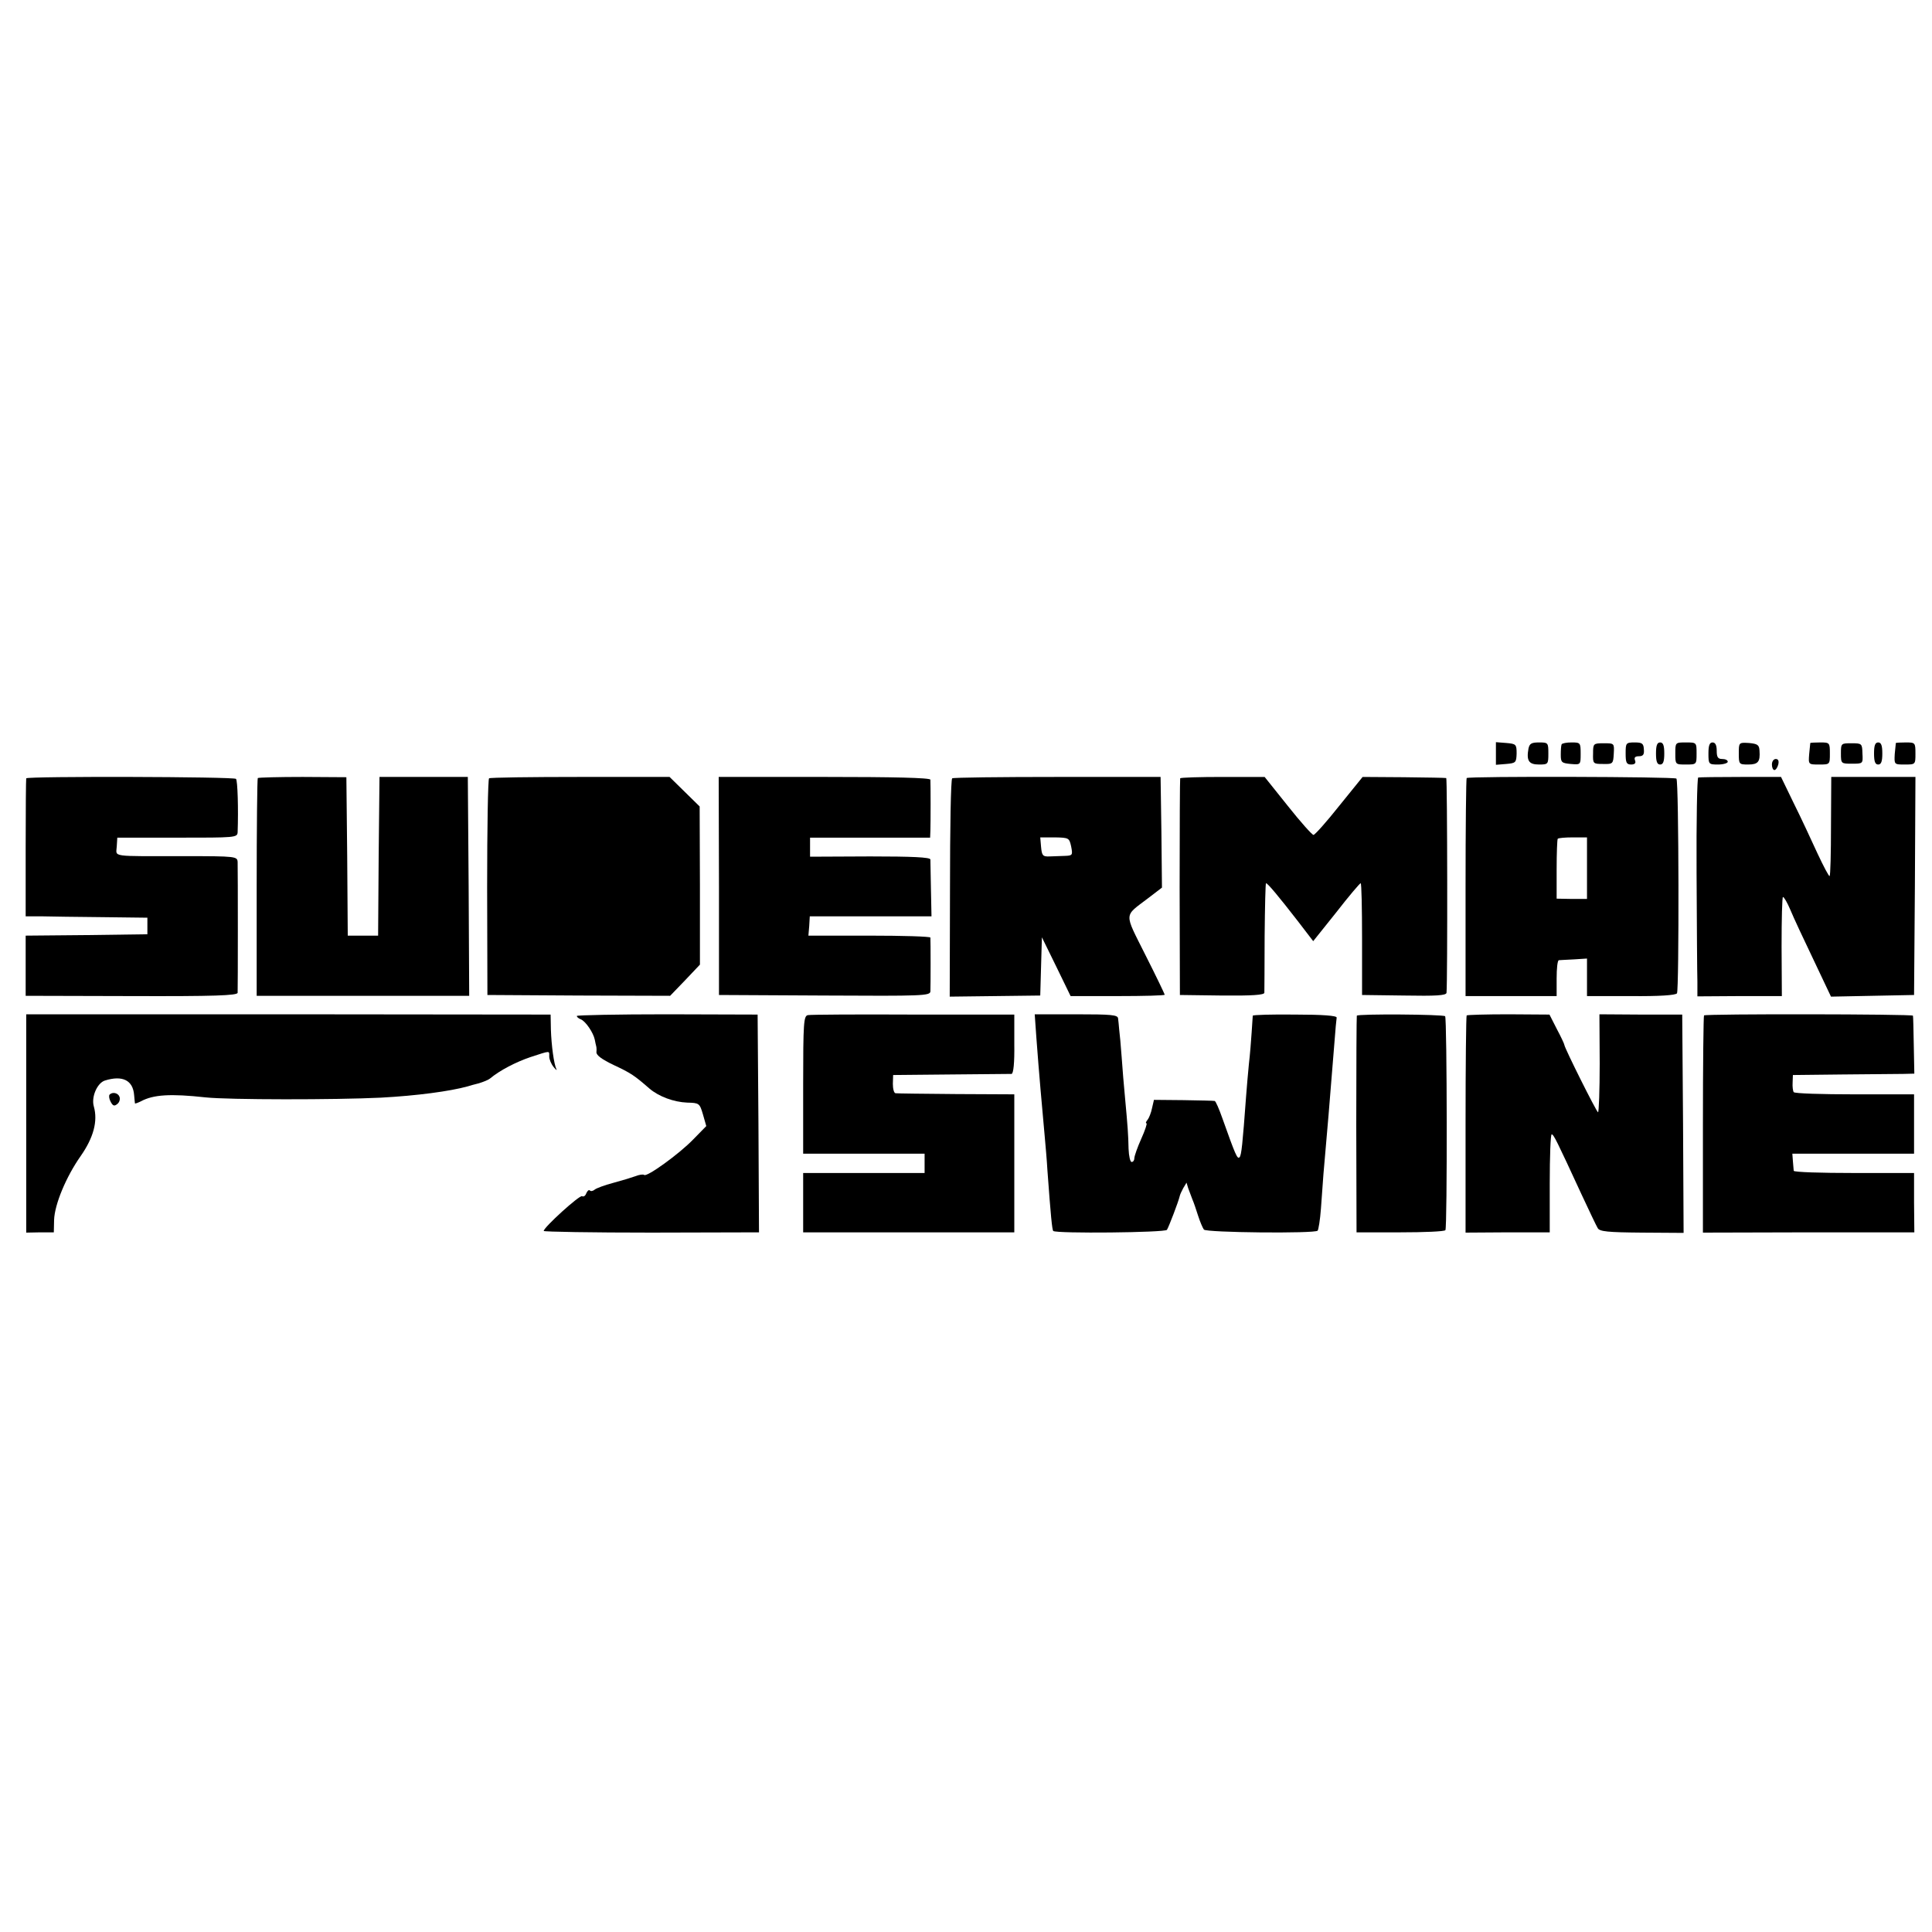
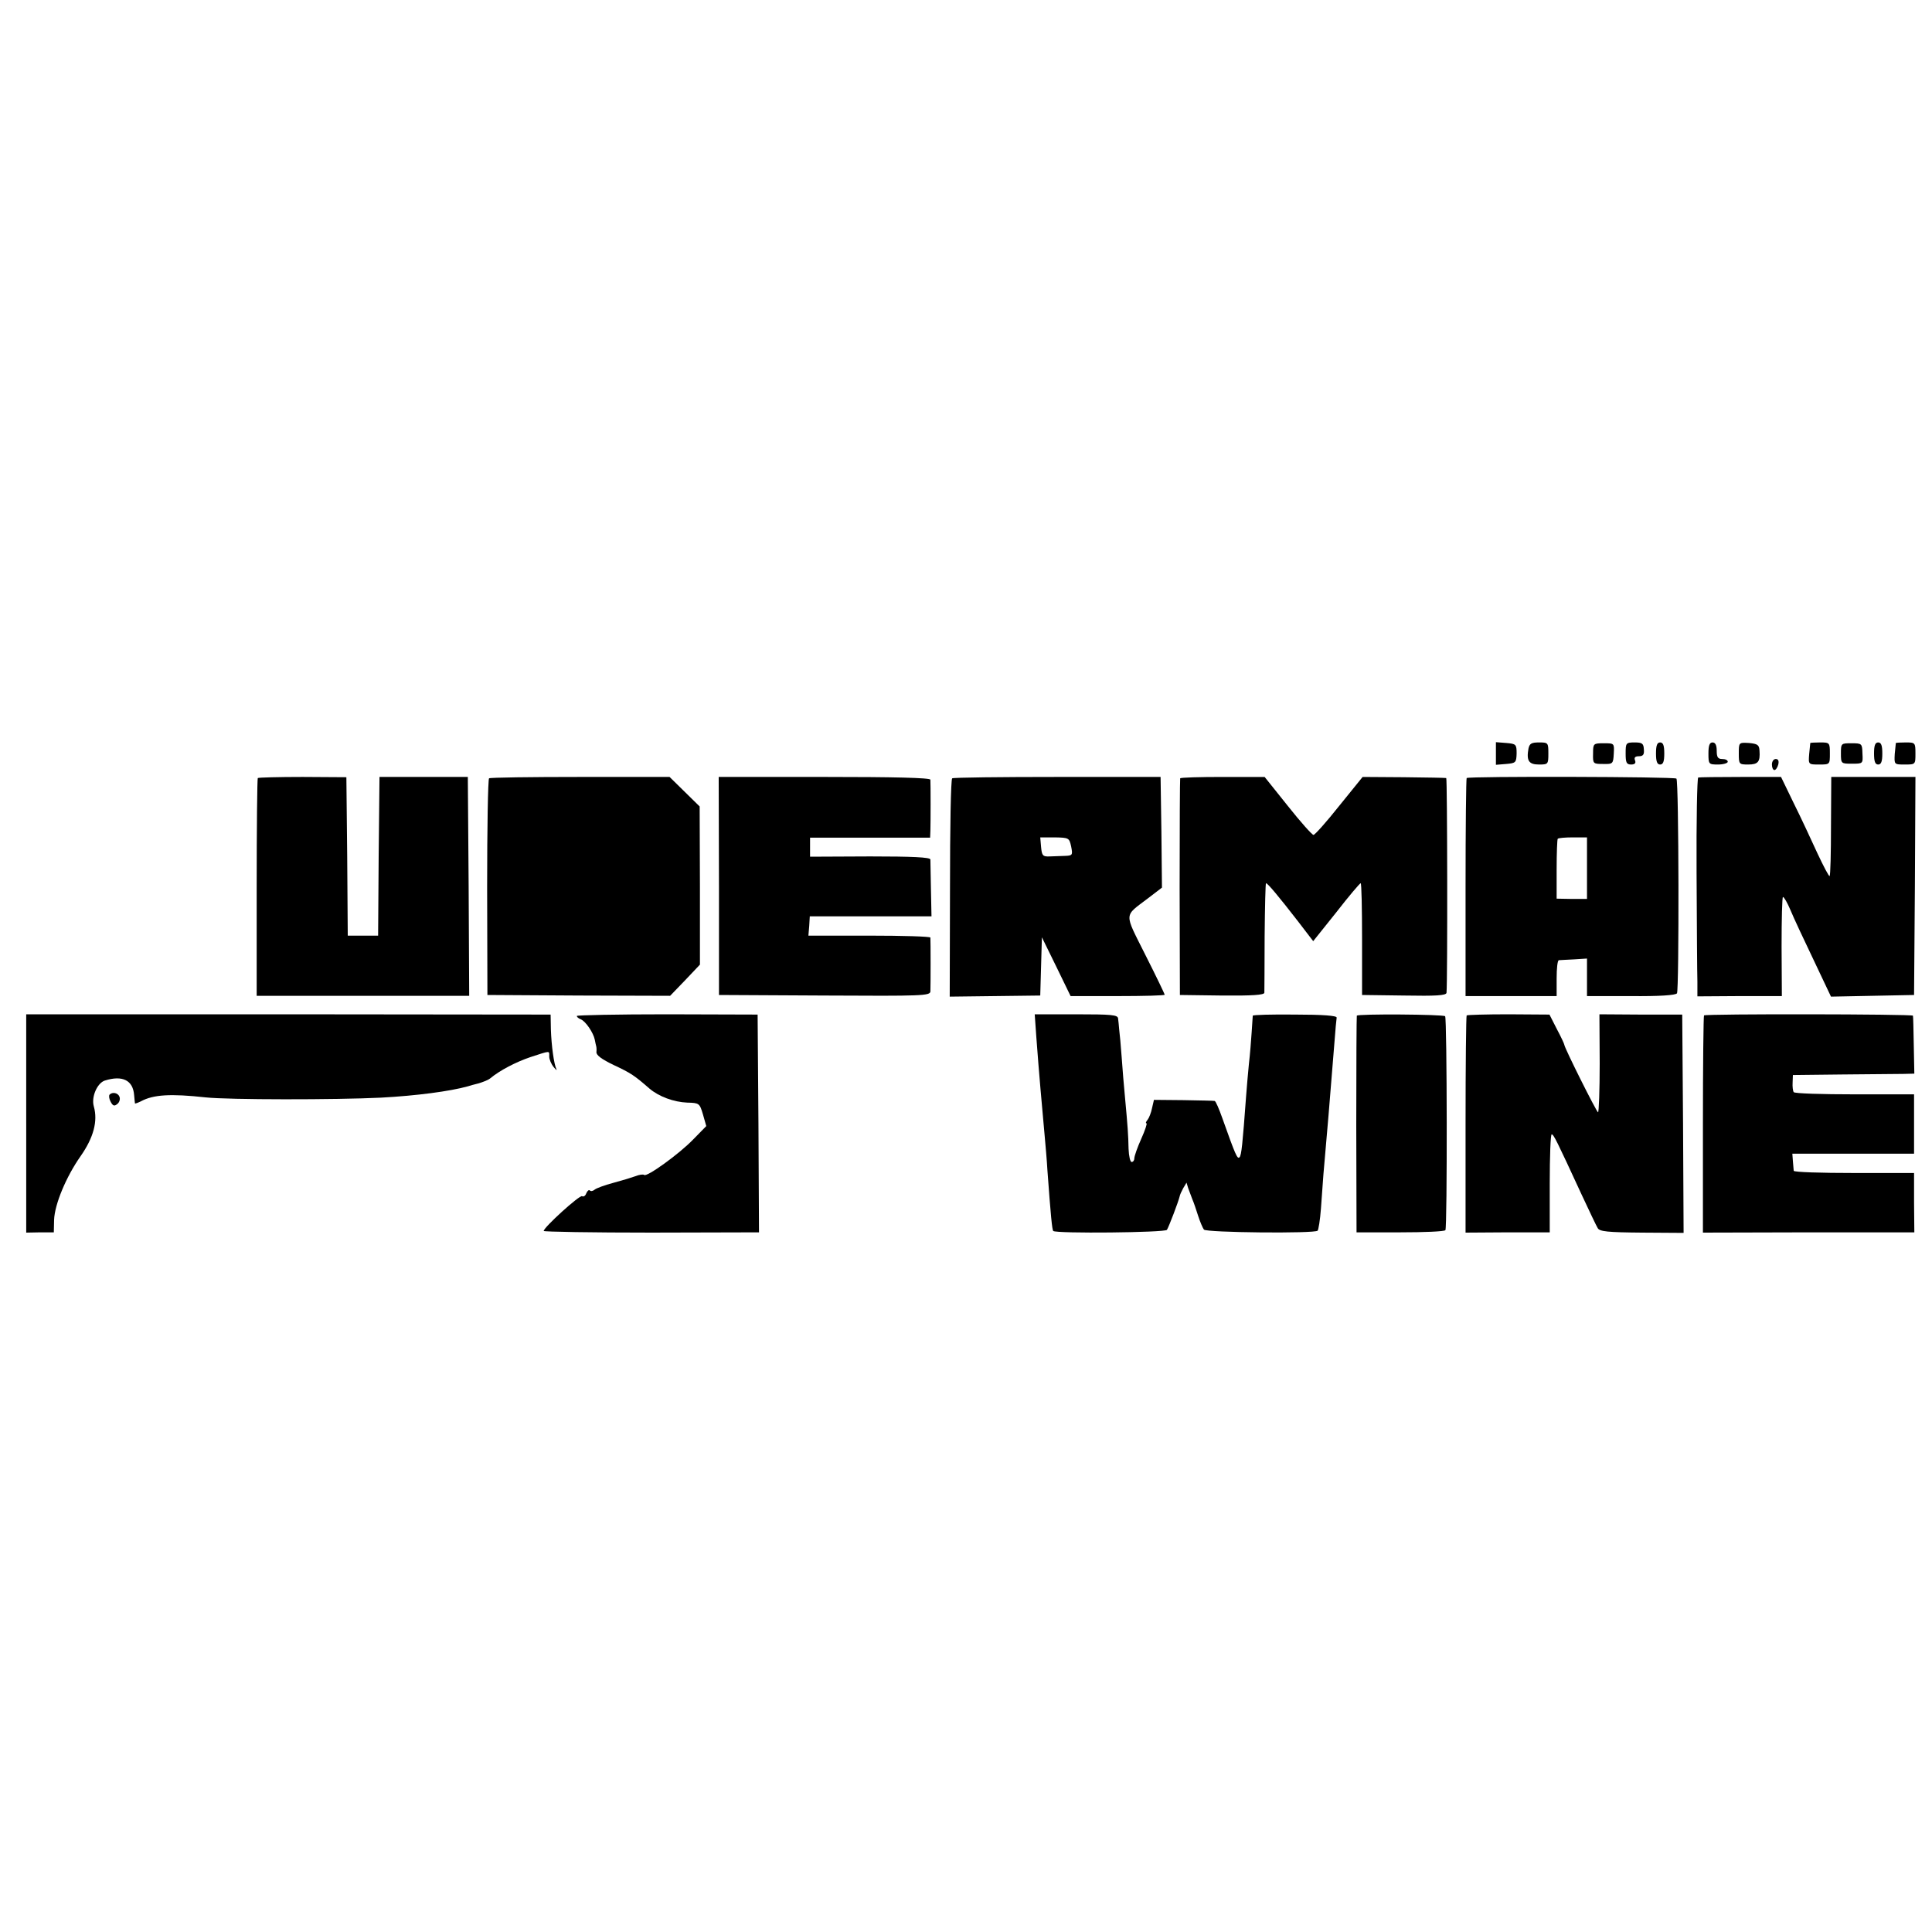
<svg xmlns="http://www.w3.org/2000/svg" version="1.0" width="700pt" height="700pt" viewBox="0 0 700 700" preserveAspectRatio="xMidYMid meet">
  <g transform="translate(0,700) scale(0.1,-0.1)" fill="#000000" stroke="none">
    <path d="M5420 4270 l0 -41 37 3 c35 3 37 5 38 38 0 33 -2 35 -37 38 l-38 3 0 -41z" />
    <path d="M5538 4288 c-8 -44 1 -58 38 -58 33 0 34 1 34 40 0 39 -1 40 -34 40 -27 0 -34 -4 -38 -22z" />
-     <path d="M5658 4303 c-2 -5 -3 -21 -3 -38 0 -27 3 -30 36 -33 36 -3 36 -3 36 37 0 40 -1 41 -33 41 -18 0 -34 -3 -36 -7z" />
    <path d="M5772 4270 c-1 -37 0 -38 36 -38 36 -1 37 1 39 37 2 38 2 38 -36 38 -38 0 -39 -1 -39 -37z" />
    <path d="M5890 4270 c0 -33 3 -40 20 -40 13 0 18 5 14 15 -4 10 0 15 14 15 15 0 20 6 18 25 -1 21 -6 25 -33 25 -32 0 -33 -2 -33 -40z" />
    <path d="M6000 4270 c0 -29 4 -40 15 -40 11 0 15 11 15 40 0 29 -4 40 -15 40 -11 0 -15 -11 -15 -40z" />
-     <path d="M6070 4270 c0 -40 0 -40 38 -40 39 0 39 0 39 40 0 40 0 40 -39 40 -38 0 -38 0 -38 -40z" />
    <path d="M6190 4270 c0 -39 1 -40 35 -40 19 0 35 5 35 10 0 6 -9 10 -20 10 -16 0 -20 7 -20 30 0 20 -5 30 -15 30 -11 0 -15 -11 -15 -40z" />
    <path d="M6300 4270 c0 -39 1 -40 34 -40 36 0 44 10 41 50 -1 21 -7 25 -38 28 -37 2 -37 2 -37 -38z" />
    <path d="M6559 4308 c0 -2 -2 -20 -4 -40 -3 -38 -3 -38 36 -38 39 0 39 0 39 40 0 39 -1 40 -35 40 -19 0 -35 -1 -36 -2z" />
    <path d="M6670 4270 c0 -37 1 -37 40 -37 40 0 40 0 38 37 -1 36 -2 37 -40 37 -37 0 -38 0 -38 -37z" />
    <path d="M6790 4270 c0 -29 4 -40 15 -40 11 0 15 11 15 40 0 29 -4 40 -15 40 -11 0 -15 -11 -15 -40z" />
    <path d="M6869 4308 c0 -2 -2 -20 -4 -40 -2 -38 -2 -38 36 -38 39 0 39 0 39 40 0 39 -1 40 -35 40 -19 0 -35 -1 -36 -2z" />
    <path d="M6420 4230 c0 -11 4 -20 9 -20 5 0 11 9 14 20 3 13 0 20 -9 20 -8 0 -14 -9 -14 -20z" />
-     <path d="M95 4180 c-1 -3 -2 -116 -2 -252 l0 -248 56 0 c31 -1 130 -2 220 -3 l165 -2 0 -30 0 -30 -221 -3 -220 -2 0 -109 0 -109 384 -1 c299 -1 383 2 384 12 1 14 1 440 0 473 -1 21 -4 22 -193 22 -272 0 -247 -4 -245 35 l2 32 218 0 c210 0 217 0 218 20 3 82 0 188 -6 193 -8 8 -755 10 -760 2z" />
    <path d="M934 4181 c-2 -2 -4 -181 -4 -397 l0 -392 385 0 385 0 -2 396 -3 397 -160 0 -160 0 -3 -288 -2 -287 -55 0 -55 0 -2 287 -3 287 -158 1 c-87 0 -160 -2 -163 -4z" />
    <path d="M1772 4180 c-4 -3 -7 -180 -7 -395 l1 -390 331 -2 331 -1 54 56 54 57 0 286 -1 287 -54 53 -55 54 -324 0 c-178 0 -326 -2 -330 -5z" />
    <path d="M2605 3790 l0 -395 383 -2 c355 -2 382 -1 383 15 1 20 1 183 0 195 -1 4 -100 7 -221 7 l-221 0 3 35 2 35 221 0 220 0 -2 97 c-1 54 -2 103 -2 109 -1 8 -66 11 -218 11 l-218 -1 0 35 0 34 218 0 217 0 1 25 c1 27 1 169 0 185 -1 7 -134 10 -384 10 l-383 0 1 -395z" />
    <path d="M3450 4180 c-5 -3 -8 -182 -8 -398 l-1 -393 164 2 164 2 3 106 3 105 52 -106 52 -107 170 0 c94 0 171 2 171 5 0 2 -31 67 -70 144 -78 156 -79 138 9 205 l51 39 -2 201 -3 200 -373 0 c-206 0 -377 -2 -382 -5z m431 -247 c6 -31 5 -33 -22 -34 -16 -1 -41 -1 -56 -2 -25 -1 -28 3 -31 34 l-3 35 53 0 c51 -1 52 -2 59 -33z" />
    <path d="M4276 4180 c-1 -3 -2 -180 -2 -395 l1 -390 153 -2 c109 -1 152 2 153 10 0 7 1 99 1 205 1 105 3 192 5 192 6 0 46 -48 115 -137 l56 -73 84 105 c45 58 85 105 88 105 3 0 5 -91 5 -202 l0 -203 153 -2 c114 -2 152 0 153 10 4 45 3 777 -1 778 -3 1 -72 2 -154 3 l-149 1 -85 -105 c-46 -58 -88 -105 -93 -105 -5 0 -47 47 -93 105 l-84 105 -152 0 c-83 0 -153 -2 -154 -5z" />
    <path d="M5314 4181 c-2 -2 -4 -181 -4 -397 l0 -393 165 0 165 0 0 64 c0 36 3 65 8 66 4 0 28 2 55 3 l47 3 0 -68 0 -68 159 0 c103 -1 162 3 167 10 8 13 7 770 -2 778 -6 7 -753 9 -760 2z m436 -326 l0 -112 -55 0 -55 1 0 106 c0 59 2 109 4 111 3 3 28 5 55 5 l51 0 0 -111z" />
    <path d="M6153 4183 c-4 -2 -7 -157 -6 -345 1 -189 2 -367 3 -395 l0 -53 153 1 153 0 -1 180 c0 98 2 179 5 179 4 0 16 -21 27 -47 11 -27 49 -108 84 -181 l63 -133 150 3 151 3 3 395 2 395 -152 0 -153 0 -1 -178 c0 -97 -2 -179 -5 -181 -2 -3 -22 35 -44 82 -22 48 -60 130 -86 182 l-46 95 -146 0 c-81 0 -150 -1 -154 -2z" />
    <path d="M95 2930 l0 -396 50 1 50 0 1 45 c2 57 44 157 96 231 47 67 63 127 48 180 -10 34 12 85 40 94 64 20 102 1 106 -53 1 -15 3 -28 3 -30 1 -1 10 2 22 8 45 24 106 28 234 14 83 -9 471 -9 635 -1 130 7 250 23 315 41 6 2 23 7 40 11 16 5 34 12 40 17 36 30 94 60 147 78 74 24 68 24 68 2 0 -10 7 -27 16 -38 8 -10 13 -14 10 -8 -9 19 -18 85 -20 144 l-1 54 -950 1 -950 0 0 -395z" />
    <path d="M2090 3319 c0 -4 6 -9 14 -12 18 -7 46 -49 51 -74 2 -10 4 -20 5 -23 1 -3 2 -12 1 -22 -1 -11 19 -26 63 -47 62 -29 75 -38 129 -85 34 -29 88 -49 137 -51 43 -1 45 -2 57 -43 l12 -42 -47 -48 c-51 -53 -169 -138 -178 -129 -4 3 -18 1 -33 -5 -14 -5 -50 -16 -80 -24 -30 -8 -60 -19 -66 -24 -7 -6 -15 -7 -18 -3 -4 3 -9 -2 -13 -11 -3 -9 -10 -13 -15 -10 -9 5 -139 -113 -139 -126 0 -3 176 -6 390 -6 l390 1 -2 394 -3 395 -327 1 c-181 0 -328 -3 -328 -6z" />
-     <path d="M2927 3322 c-15 -3 -17 -27 -17 -253 l0 -249 220 0 220 0 0 -35 0 -35 -220 0 -220 0 0 -108 0 -107 383 0 382 0 0 250 0 250 -210 1 c-116 1 -215 2 -220 3 -6 0 -10 16 -10 34 l1 32 209 2 c116 1 215 2 220 2 7 1 11 41 10 108 l0 107 -366 0 c-201 1 -373 0 -382 -2z" />
    <path d="M3755 3240 c10 -135 20 -245 30 -355 3 -33 8 -89 10 -125 12 -165 17 -215 21 -220 11 -10 405 -6 412 4 7 11 42 103 46 121 1 6 7 19 13 30 l12 20 6 -20 c4 -11 11 -29 15 -40 5 -11 14 -38 21 -60 7 -22 17 -45 21 -50 7 -11 402 -15 412 -4 3 3 9 39 12 80 3 41 7 97 9 124 16 183 20 228 40 479 3 43 7 83 8 89 1 7 -50 11 -151 11 -83 1 -152 -1 -153 -4 0 -3 -2 -30 -4 -60 -2 -30 -6 -82 -10 -115 -3 -33 -8 -85 -10 -115 -13 -177 -17 -216 -24 -223 -8 -8 -15 9 -62 141 -12 34 -24 62 -28 63 -3 1 -54 2 -113 3 l-107 1 -7 -30 c-3 -16 -11 -36 -16 -42 -6 -7 -8 -13 -4 -13 3 0 -5 -25 -19 -56 -14 -31 -25 -63 -25 -70 0 -8 -4 -14 -10 -14 -5 0 -10 21 -11 48 -1 51 -3 79 -13 187 -4 39 -9 104 -12 145 -3 41 -7 86 -9 100 -1 14 -3 32 -4 40 -1 13 -24 15 -152 15 l-150 0 6 -85z" />
    <path d="M4916 3320 c-1 -3 -2 -180 -2 -395 l1 -390 158 0 c87 0 161 3 164 8 7 12 6 767 -1 775 -8 7 -317 9 -320 2z" />
    <path d="M5314 3321 c-2 -2 -4 -180 -4 -395 l0 -392 153 1 152 0 0 178 c0 97 3 177 7 177 7 0 17 -20 107 -215 28 -60 55 -117 60 -125 7 -12 36 -15 160 -16 l151 -1 -2 396 -3 395 -150 0 -150 1 1 -178 c0 -97 -3 -177 -6 -177 -5 0 -121 232 -122 244 0 3 -12 29 -27 57 l-27 53 -148 1 c-81 0 -149 -2 -152 -4z" />
    <path d="M6174 3321 c-2 -2 -4 -180 -4 -395 l0 -392 383 1 383 0 -1 108 0 107 -217 0 c-120 0 -218 3 -219 8 0 4 -2 19 -3 35 l-2 27 221 0 220 0 0 108 0 107 -215 0 c-118 0 -218 3 -221 8 -3 4 -5 20 -4 35 l1 27 180 2 c98 1 197 2 220 2 l40 1 -2 103 c-1 56 -2 104 -3 107 -1 6 -751 7 -757 1z" />
    <path d="M397 3034 c-3 -4 -2 -15 4 -26 8 -15 13 -17 24 -8 8 6 11 18 8 26 -5 14 -25 19 -36 8z" />
  </g>
</svg>